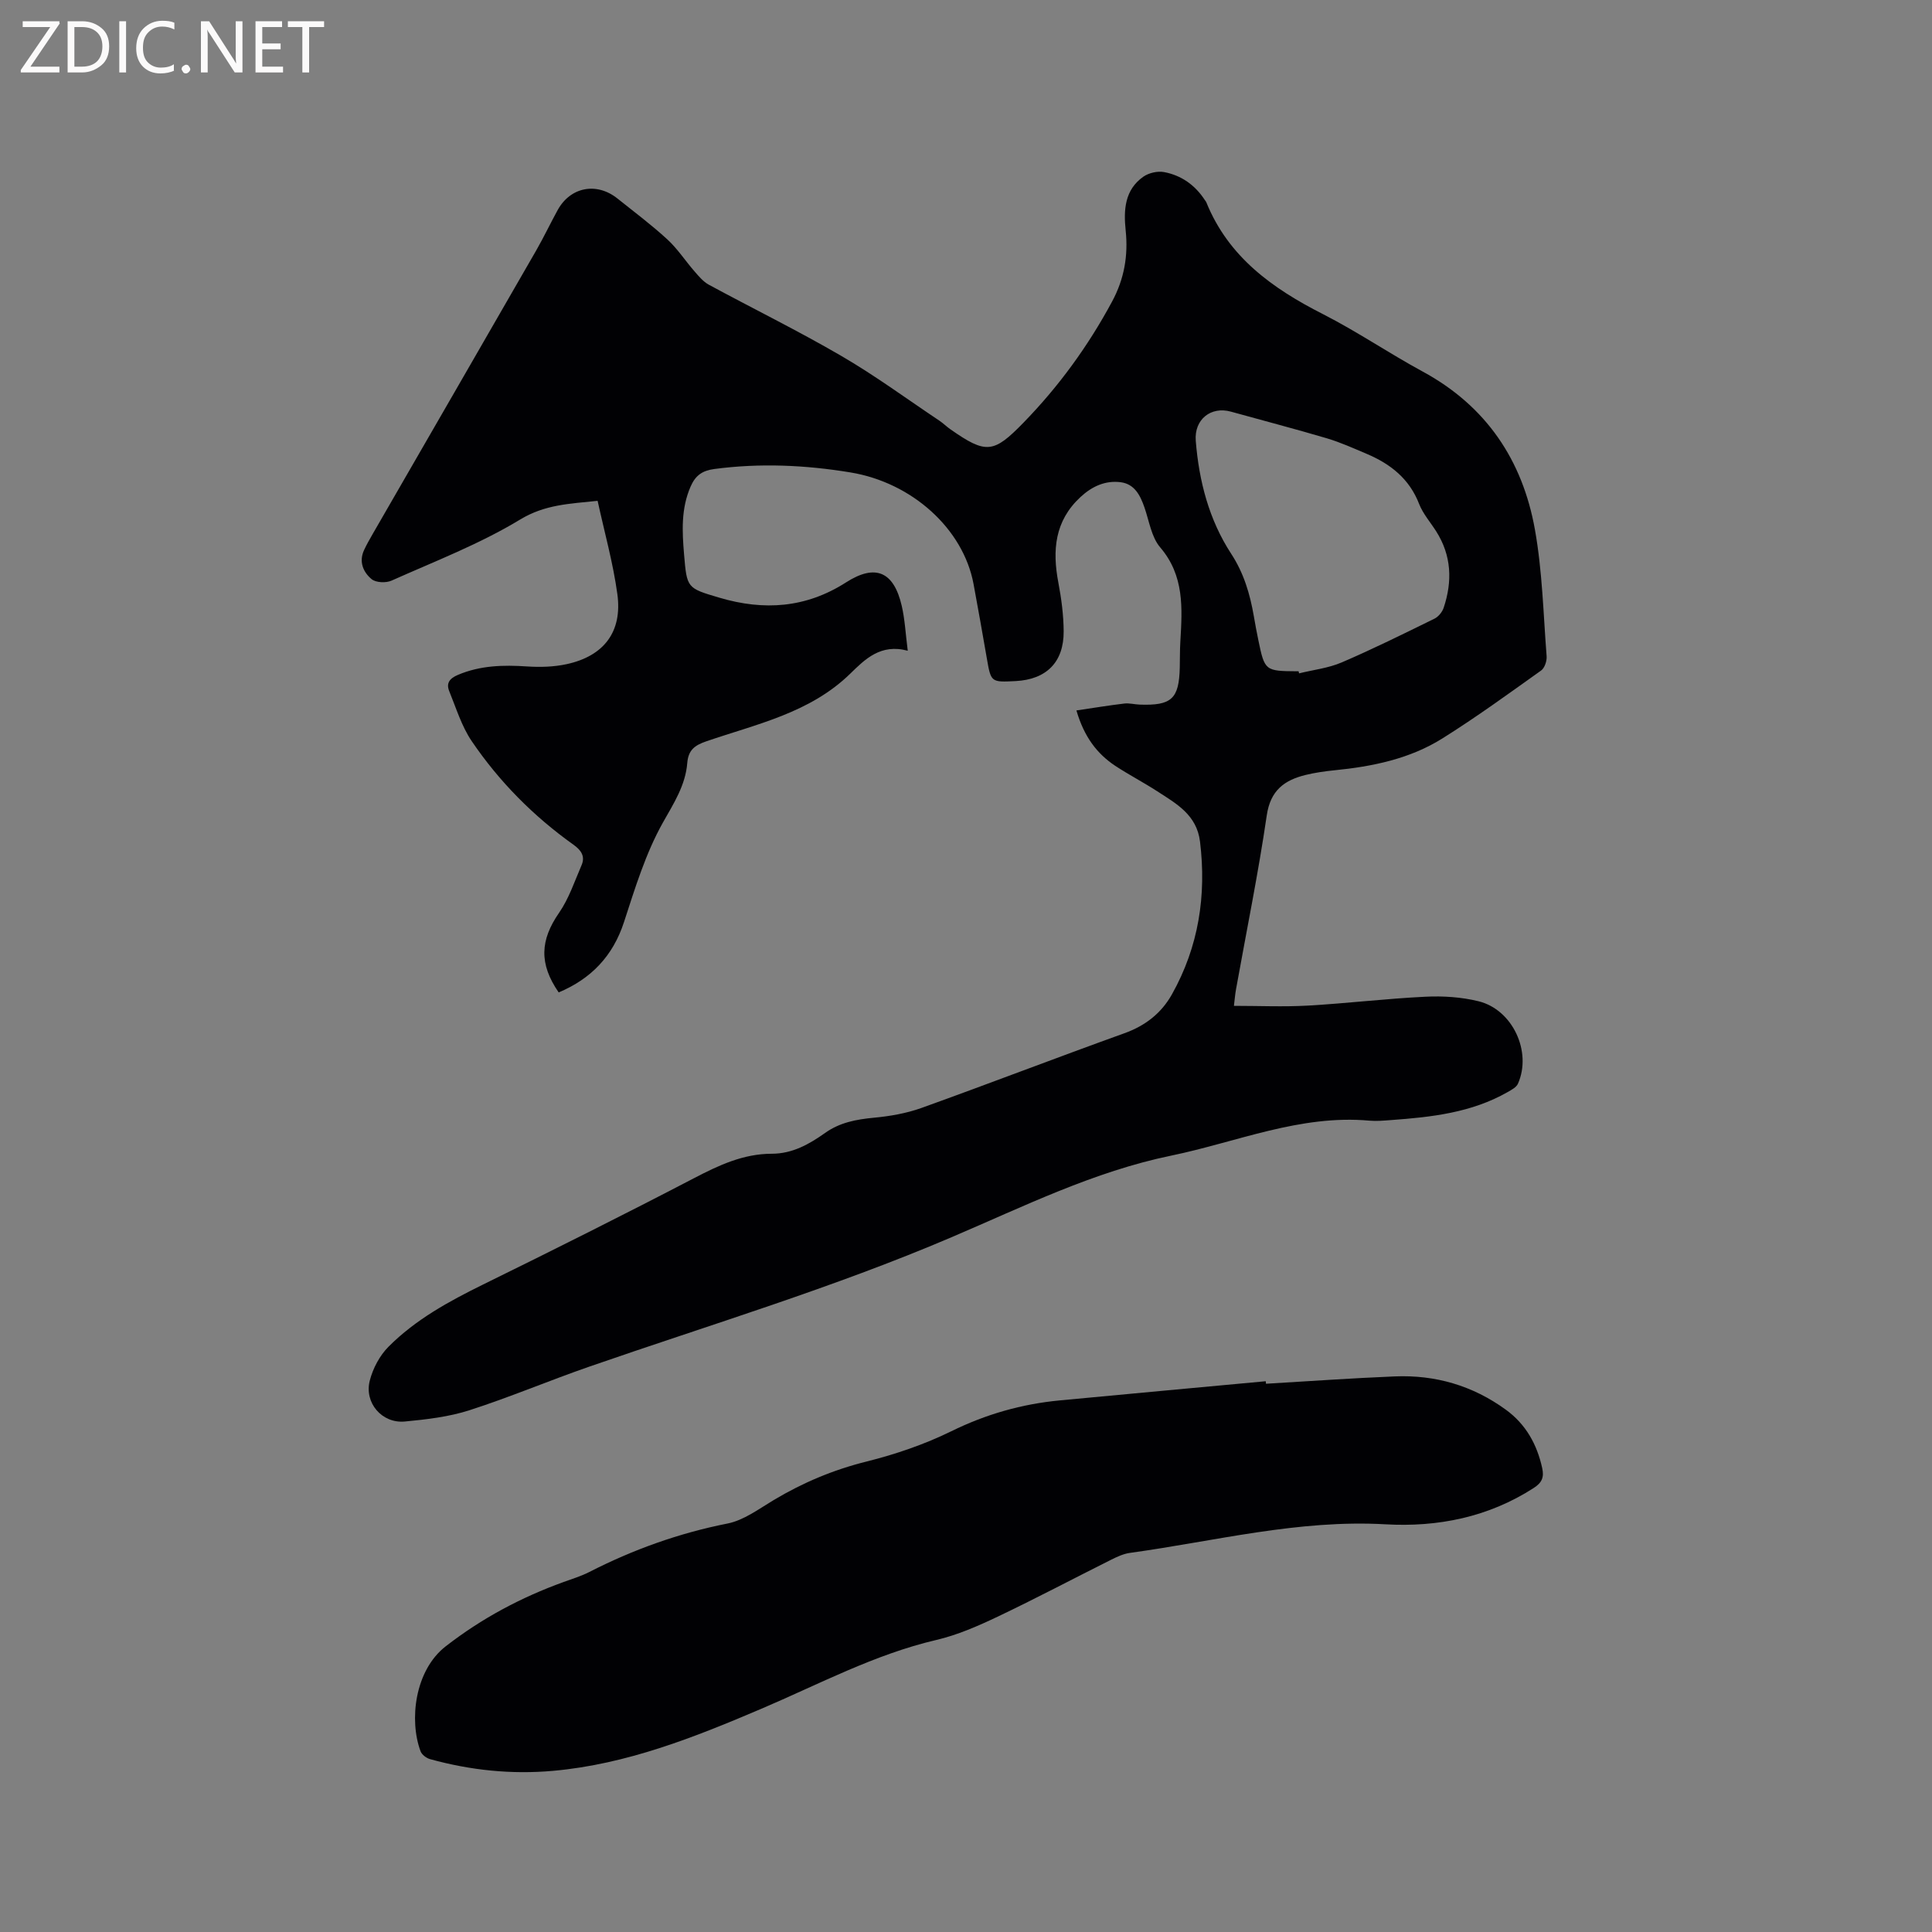
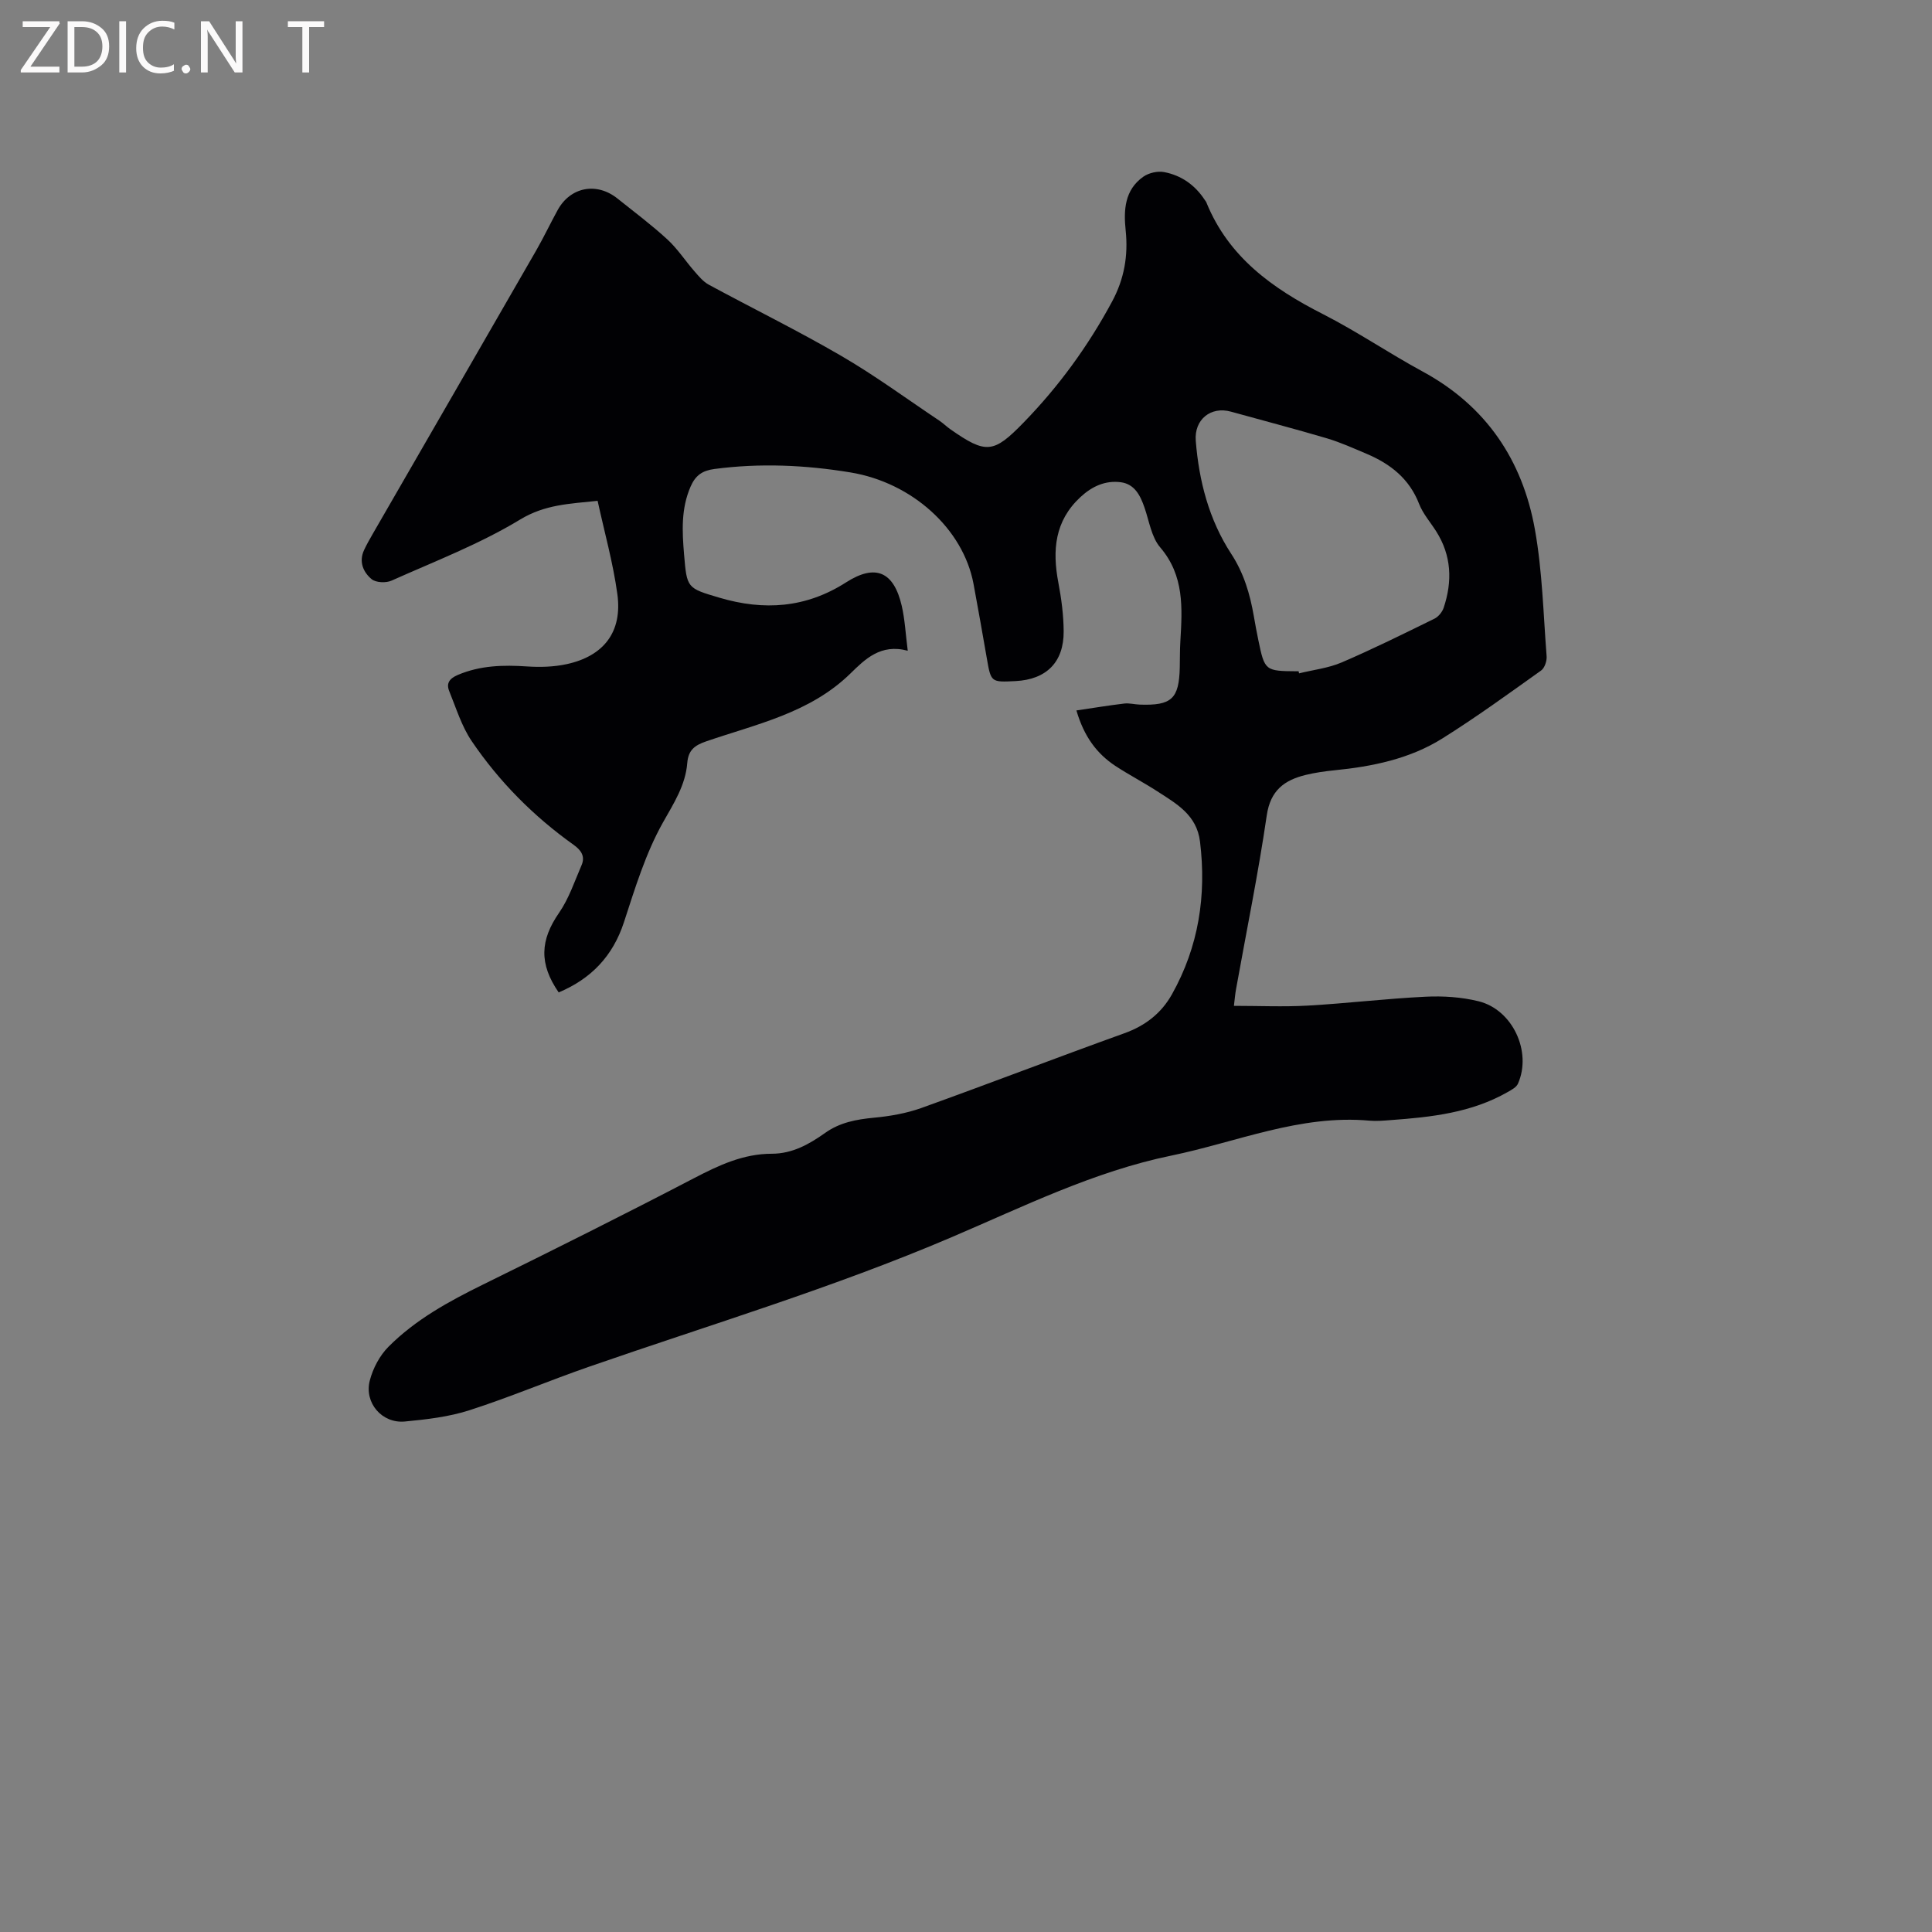
<svg xmlns="http://www.w3.org/2000/svg" enable-background="new 0 0 400 400" viewBox="0 0 400 400">
  <rect x="0" y="0" width="400" height="400" fill="#808080" stroke="none" />
  <path d="m222.86 147.09c3.53-.52 6.71-1.05 9.92-1.43 1.03-.12 2.11.18 3.16.22 6.63.24 8.17-1.19 8.32-7.69.04-1.8.01-3.61.12-5.41.4-6.87.85-13.58-4.18-19.46-1.81-2.12-2.27-5.42-3.24-8.22-.87-2.52-2.04-4.88-4.92-5.26-3.19-.41-5.93.84-8.33 3.06-5.36 4.96-5.86 11.03-4.59 17.72.63 3.32 1.08 6.72 1.1 10.09.04 6.4-3.59 9.97-9.94 10.3-5.13.26-5.11.26-5.98-4.78-.89-5.11-1.79-10.23-2.74-15.33-2.14-11.44-12.74-20.99-25.48-23.09-9.36-1.54-18.73-1.96-28.17-.71-2.5.33-3.92 1.32-4.93 3.64-2 4.59-1.75 9.29-1.35 14.06.59 6.97.58 6.96 7.33 8.95 9.19 2.72 17.89 2.15 26.2-3.17 6.12-3.92 9.9-2.22 11.54 4.87.65 2.83.79 5.77 1.24 9.28-5.61-1.52-8.87 1.78-11.88 4.72-8.37 8.18-19.41 10.45-29.85 14.04-2.41.83-3.7 1.81-3.92 4.49-.37 4.6-2.78 8.31-5.04 12.32-3.58 6.37-5.77 13.59-8.06 20.61-2.31 7.08-6.83 11.74-13.52 14.56-4.12-5.96-3.82-10.85.07-16.47 2.05-2.96 3.22-6.53 4.67-9.88.8-1.86-.13-3.13-1.69-4.24-8.28-5.9-15.37-13.06-21.06-21.44-2.09-3.08-3.22-6.84-4.65-10.34-.66-1.62.03-2.62 1.77-3.36 4.65-1.98 9.42-2.09 14.35-1.76 2.71.18 5.53.1 8.17-.47 7.73-1.67 11.58-6.7 10.52-14.48-.88-6.47-2.67-12.81-4.09-19.34-5.84.62-10.89.75-16.05 3.88-8.36 5.07-17.64 8.63-26.61 12.64-1.15.52-3.26.43-4.14-.31-1.72-1.43-2.67-3.6-1.56-6 .53-1.15 1.17-2.26 1.8-3.36 11.28-19.56 22.58-39.1 33.83-58.66 1.58-2.75 2.94-5.63 4.47-8.41 2.65-4.79 8.07-5.81 12.38-2.36 3.48 2.78 7.06 5.46 10.33 8.47 2.12 1.95 3.73 4.46 5.65 6.65.87 1 1.78 2.09 2.91 2.71 9.13 4.94 18.46 9.52 27.43 14.74 7.02 4.08 13.59 8.92 20.35 13.44.79.53 1.47 1.22 2.25 1.76 7.4 5.18 8.94 4.99 15.14-1.38 7.3-7.5 13.37-15.84 18.33-25.06 2.53-4.69 3.36-9.52 2.82-14.71-.45-4.26-.22-8.42 3.66-11.15 1.13-.79 2.95-1.21 4.3-.95 3.55.67 6.4 2.68 8.41 5.76.12.18.27.34.34.53 4.59 11.31 13.68 17.8 24.12 23.11 7.07 3.6 13.67 8.1 20.65 11.89 13.16 7.13 20.69 18.36 23.25 32.73 1.54 8.61 1.74 17.46 2.42 26.21.08.98-.41 2.45-1.15 2.97-6.73 4.8-13.43 9.67-20.42 14.05-6.76 4.24-14.48 5.82-22.36 6.6-2 .2-4.01.49-5.95.96-4.41 1.08-7.3 3.19-8.06 8.37-1.76 12.05-4.21 23.99-6.36 35.98-.19 1.03-.27 2.08-.44 3.46 5.21 0 10.26.23 15.27-.05 8.14-.46 16.26-1.45 24.4-1.84 3.65-.18 7.45.07 10.98.94 7.06 1.74 11.08 10.45 8.16 17.06-.33.75-1.33 1.28-2.12 1.73-7.49 4.29-15.8 5.2-24.18 5.81-1.48.11-2.98.25-4.45.12-14.34-1.3-27.44 4.43-41.05 7.24-16.02 3.3-30.6 10.55-45.46 16.89-24.49 10.46-49.96 18.1-75.05 26.81-8.3 2.88-16.4 6.32-24.76 9.01-4.28 1.38-8.89 1.91-13.4 2.34-4.72.44-8.44-3.86-7.25-8.48.65-2.53 2.06-5.19 3.89-7.02 5.59-5.61 12.47-9.37 19.56-12.86 14.63-7.19 29.21-14.48 43.66-22.01 5.14-2.68 10.22-5.07 16.12-5.07 4.25 0 7.75-1.97 11.04-4.31 3.07-2.18 6.46-2.8 10.11-3.15 3.32-.31 6.71-.9 9.84-2.02 14.05-5.05 27.98-10.42 42.02-15.47 4.34-1.56 7.65-4.15 9.84-8.06 5.52-9.85 7.17-20.44 5.81-31.61-.67-5.54-4.88-7.85-8.85-10.42-2.84-1.84-5.86-3.41-8.7-5.27-3.82-2.54-6.45-6.04-8.04-11.47zm46-8.11c.03.14.07.29.1.43 2.95-.73 6.07-1.08 8.82-2.26 6.5-2.79 12.85-5.94 19.21-9.06.82-.4 1.62-1.39 1.91-2.27 1.83-5.48 1.63-10.82-1.57-15.84-1.19-1.87-2.72-3.61-3.51-5.63-2.02-5.23-5.94-8.3-10.85-10.38-2.72-1.15-5.43-2.38-8.25-3.22-6.59-1.95-13.24-3.68-19.86-5.52-4.16-1.16-7.64 1.61-7.29 6.03.66 8.33 2.74 16.34 7.32 23.37 2.64 4.04 3.9 8.34 4.7 12.93.29 1.67.59 3.33.94 4.99 1.31 6.33 1.4 6.39 8.02 6.43z" fill="#010104" />
-   <path d="m262.11 286.49c8.88-.52 17.76-1.16 26.65-1.52 8.41-.35 16.14 1.9 22.99 6.88 4.15 3.01 6.47 7.17 7.55 12.12.4 1.86-.02 2.99-1.79 4.12-9.39 6.04-19.84 8.12-30.68 7.5-18.01-1.02-35.32 3.5-52.89 5.92-1.32.18-2.63.79-3.84 1.39-7.86 3.93-15.63 8.05-23.56 11.82-4.08 1.94-8.33 3.8-12.7 4.82-12.81 3-24.29 9.17-36.25 14.26-13.83 5.9-27.82 11.46-43.04 12.83-8.65.78-17.14-.11-25.48-2.41-.78-.21-1.74-.93-2-1.64-2.39-6.42-1.21-16.74 5.2-21.72 7.48-5.81 15.59-10.13 24.41-13.32 1.79-.65 3.63-1.21 5.32-2.07 9.09-4.65 18.56-8.05 28.62-10.04 3.38-.67 6.49-3.02 9.57-4.86 6.04-3.61 12.36-6.27 19.24-7.98 6-1.5 11.99-3.55 17.54-6.27 7.16-3.52 14.56-5.63 22.42-6.38 14.22-1.35 28.45-2.65 42.67-3.97.02.17.04.34.05.52z" fill="#010104" />
  <g fill="#fbfafa">
    <path d="m12.4 4.8-6.1 9h6v1.2h-8v-.5l6.1-8.9h-5.7v-1.2h7.6v.4z" />
    <path d="m14 15v-10.6h3c1.6 0 2.9.5 4 1.4s1.6 2.2 1.6 3.8-.5 3-1.6 3.9-2.4 1.5-4 1.5zm1.4-9.4v8.2h1.6c1.3 0 2.4-.4 3.1-1.1s1.1-1.8 1.1-3.1-.4-2.3-1.2-3-1.8-1-3.1-1z" />
    <path d="m26.1 4.4v10.6h-1.4v-10.6z" />
    <path d="m36.1 14.6c-.8.4-1.8.6-2.9.6-1.5 0-2.7-.5-3.6-1.4s-1.4-2.2-1.4-3.8c0-1.7.5-3.1 1.5-4.1s2.3-1.6 3.9-1.6c1 0 1.8.1 2.5.4v1.4c-.8-.4-1.6-.6-2.5-.6-1.2 0-2.1.4-2.9 1.2s-1.1 1.8-1.1 3.2c0 1.3.3 2.3 1 3s1.6 1.1 2.7 1.1c1 0 2-.2 2.7-.7v1.3z" />
    <path d="m37.6 14.3c0-.2.1-.5.3-.6s.4-.3.6-.3c.3 0 .5.1.6.3s.3.4.3.6-.1.4-.3.6-.4.3-.6.3c-.3 0-.5-.1-.6-.3s-.3-.4-.3-.6z" />
    <path d="m50.2 15h-1.6l-5.3-8.2c-.2-.2-.3-.5-.4-.7 0 .2.1.7.1 1.5v7.4h-1.4v-10.6h1.7l5.2 8.1c.2.4.4.6.4.7 0-.3-.1-.8-.1-1.5v-7.3h1.4z" />
-     <path d="m58.6 15h-5.7v-10.6h5.5v1.2h-4.1v3.4h3.8v1.2h-3.8v3.6h4.3z" />
    <path d="m67.1 5.6h-3.1v9.4h-1.4v-9.4h-3v-1.2h7.5z" />
  </g>
</svg>